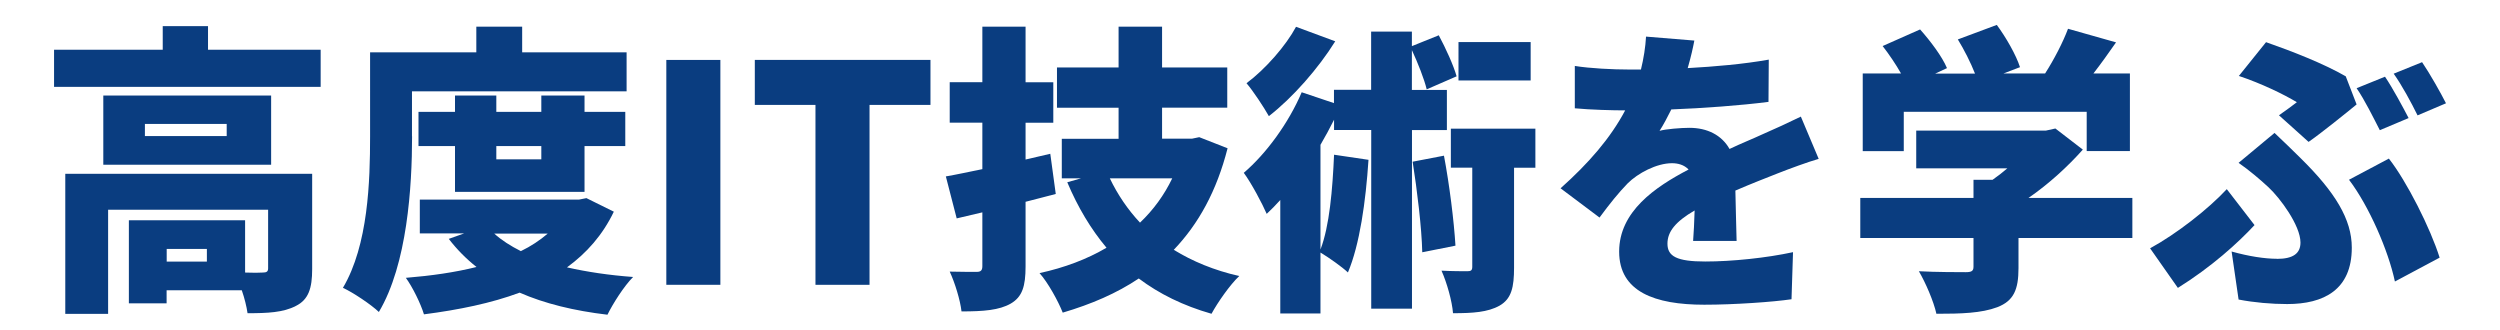
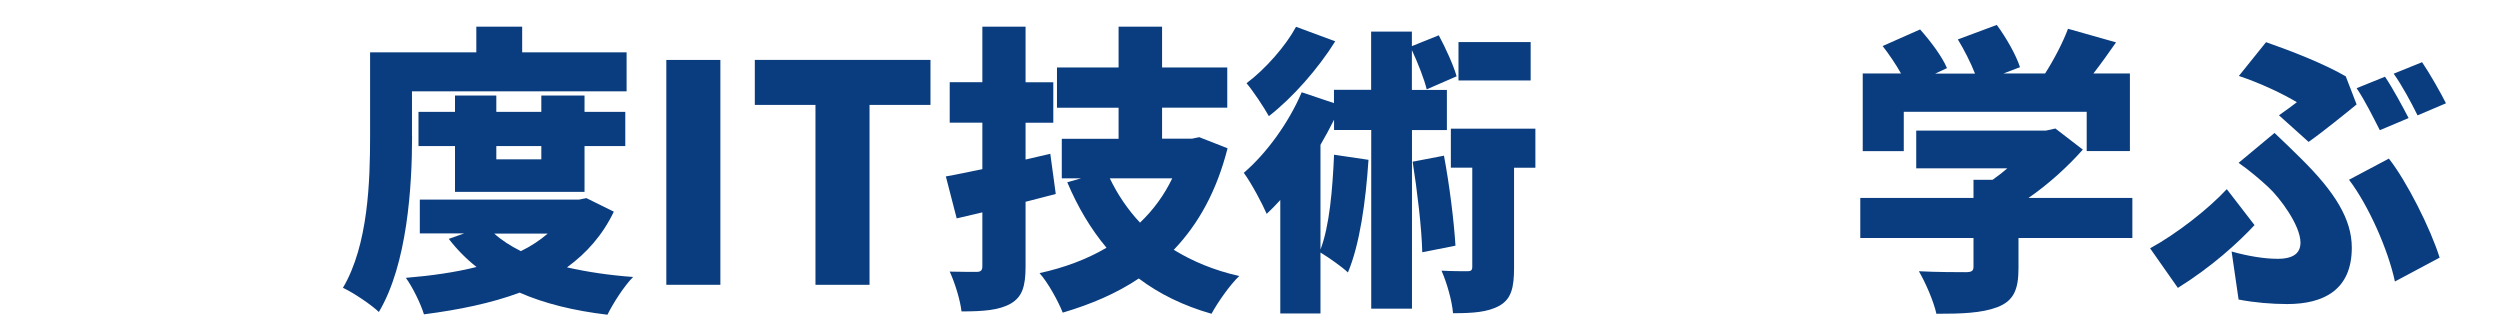
<svg xmlns="http://www.w3.org/2000/svg" id="_レイヤー_1" viewBox="0 0 265 35">
  <defs>
    <style>.cls-1{fill:#0a3d80;}</style>
  </defs>
-   <path class="cls-1" d="M33.99,5.27v3.94H5.73v-3.94h11.52V2.77h4.8v2.5h11.94Zm-.9,23.26c0,2.02-.38,3.23-1.73,3.9-1.34,.7-3.01,.77-5.12,.77-.1-.7-.32-1.6-.61-2.43h-7.97v1.38h-4v-8.8h12.32v5.54c.8,.03,1.57,.03,1.86,0,.42,0,.58-.1,.58-.45v-6.21H11.46v11.04H6.92v-14.85h26.17v10.11Zm-4.35-11.07H10.95v-7.33H28.74v7.33Zm-4.7-4.32H15.36v1.28h8.67v-1.28Zm-2.11,13.25h-4.26v1.34h4.26v-1.34Z" />
  <path class="cls-1" d="M43.68,14.45c0,5.34-.51,13.57-3.52,18.62-.8-.77-2.75-2.08-3.81-2.56,2.69-4.54,2.88-11.33,2.88-16.06V5.55h11.26V2.83h4.86v2.72h11.07v4.13h-22.75v4.77Zm21.38,8c-1.18,2.46-2.88,4.38-4.96,5.89,2.11,.48,4.45,.83,7.01,1.02-.96,.96-2.14,2.82-2.72,4-3.55-.42-6.66-1.18-9.31-2.34-3.01,1.12-6.43,1.82-10.14,2.3-.35-1.15-1.22-2.91-1.92-3.87,2.69-.22,5.22-.58,7.49-1.15-1.09-.86-2.08-1.86-2.94-2.98l1.63-.58h-4.7v-3.58h16.86l.8-.16,2.91,1.44Zm-16.83-2.11v-4.86h-3.87v-3.62h3.87v-1.73h4.38v1.73h4.77v-1.73h4.58v1.73h4.32v3.62h-4.32v4.86h-13.73Zm4.16,4.42c.77,.7,1.73,1.31,2.82,1.86,1.06-.51,2.02-1.15,2.85-1.86h-5.66Zm.22-9.28v1.41h4.77v-1.41h-4.77Z" />
  <path class="cls-1" d="M70.63,6.35h5.73V30.19h-5.73V6.35Z" />
  <path class="cls-1" d="M86.44,11.12h-6.43V6.35h18.62v4.77h-6.46V30.19h-5.73V11.12Z" />
  <path class="cls-1" d="M111.91,20.56c-1.06,.29-2.11,.54-3.2,.83v6.85c0,2.11-.35,3.23-1.57,3.94-1.22,.7-2.88,.83-5.22,.83-.13-1.18-.7-3.04-1.25-4.22,1.12,.03,2.43,.03,2.85,.03,.45,0,.61-.16,.61-.61v-5.7l-2.72,.64-1.15-4.45c1.12-.19,2.43-.48,3.87-.77v-4.93h-3.46v-4.29h3.46V2.83h4.58v5.89h2.94v4.29h-2.94v3.9l2.62-.61,.58,4.26Zm18.21-4.83c-1.15,4.51-3.07,8-5.7,10.75,1.98,1.22,4.29,2.18,6.94,2.78-.99,.93-2.3,2.82-2.94,4-3.01-.86-5.54-2.11-7.71-3.74-2.34,1.57-5.02,2.72-8.06,3.62-.48-1.22-1.57-3.2-2.46-4.19,2.66-.58,5.02-1.47,7.1-2.69-1.66-1.98-3.04-4.29-4.16-6.94l1.47-.42h-2.05v-4.19h6.02v-3.29h-6.53V7.15h6.53V2.83h4.61V7.15h6.91v4.26h-6.91v3.29h3.17l.77-.16,3.01,1.18Zm-12.48,3.17c.83,1.73,1.89,3.3,3.2,4.7,1.41-1.34,2.56-2.91,3.42-4.7h-6.62Z" />
  <path class="cls-1" d="M149.67,13.78v18.94h-4.32V13.78h-3.94v-1.09c-.45,.9-.93,1.79-1.44,2.66v11.1c.96-2.5,1.28-6.37,1.44-10.05l3.65,.54c-.29,4.42-.93,8.99-2.18,11.94-.61-.58-2.05-1.6-2.91-2.11v6.46h-4.26v-12.03c-.48,.54-.96,1.02-1.44,1.47-.42-.99-1.66-3.33-2.43-4.35,2.4-2.05,4.77-5.31,6.14-8.54l3.42,1.15v-1.41h3.94V3.35h4.32v1.54l2.85-1.15c.74,1.38,1.57,3.2,1.89,4.35l-3.17,1.38c-.26-1.09-.93-2.78-1.57-4.16v4.22h3.71v4.26h-3.71Zm-8.13-9.41c-1.79,2.88-4.51,5.98-7.04,7.94-.54-.96-1.66-2.66-2.37-3.49,2.02-1.5,4.19-4,5.25-5.98l4.16,1.54Zm11.52,12.13c.58,3.07,1.06,6.91,1.22,9.54l-3.52,.7c-.06-2.59-.54-6.56-1.02-9.6l3.33-.64Zm9.7,1.28h-2.27v10.59c0,2.05-.26,3.3-1.54,4.03-1.25,.7-2.85,.8-4.93,.8-.1-1.28-.64-3.2-1.22-4.51,1.09,.06,2.34,.06,2.75,.06,.38,0,.51-.1,.51-.48v-10.5h-2.27v-4.13h8.96v4.13Zm-.51-9.25h-7.65V4.46h7.65v4.06Z" />
-   <path class="cls-1" d="M178.88,7.22c2.88-.16,5.92-.42,8.61-.9l-.03,4.48c-2.98,.38-6.91,.67-10.3,.8-.42,.83-.83,1.63-1.25,2.27,.64-.19,2.27-.32,3.17-.32,1.89,0,3.42,.77,4.25,2.24,1.28-.61,2.34-1.02,3.46-1.54,1.41-.61,2.72-1.22,4.1-1.89l1.89,4.48c-1.12,.32-3.14,1.06-4.35,1.54-1.22,.48-2.78,1.09-4.48,1.82,.03,1.76,.1,3.9,.13,5.34h-4.61c.06-.83,.13-2.02,.16-3.23-2.02,1.18-2.88,2.24-2.88,3.52,0,1.34,.99,1.89,4,1.89,2.85,0,6.5-.38,9.31-.99l-.16,4.99c-1.95,.29-6.08,.58-9.25,.58-5.25,0-9.02-1.38-9.02-5.63s3.81-6.85,7.36-8.7c-.48-.51-1.15-.67-1.76-.67-1.63,0-3.62,1.06-4.7,2.14-.96,.99-1.89,2.14-2.98,3.62l-4.13-3.1c3.01-2.69,5.28-5.31,6.85-8.26-1.31,0-3.65-.06-5.34-.22V6.99c1.6,.26,4.03,.38,5.76,.38h1.25c.29-1.18,.48-2.4,.54-3.49l5.12,.42c-.13,.7-.35,1.7-.7,2.91Z" />
  <path class="cls-1" d="M226.02,25.23h-12.06v3.2c0,2.27-.51,3.46-2.24,4.13-1.7,.64-3.84,.7-6.46,.7-.29-1.31-1.15-3.3-1.86-4.51,1.79,.1,4.32,.1,4.96,.1s.83-.13,.83-.58v-3.04h-12v-4.25h12v-1.92h2.02c.54-.38,1.09-.8,1.57-1.22h-9.66v-4h13.76l.99-.22,2.91,2.24c-1.57,1.76-3.58,3.62-5.76,5.12h11.01v4.25Zm-24.22-9.21h-4.35V7.79h4.06c-.54-.96-1.28-2.05-1.95-2.91l3.97-1.76c1.09,1.22,2.34,2.88,2.85,4.1l-1.25,.58h4.22c-.45-1.15-1.15-2.53-1.82-3.62l4.13-1.54c.99,1.34,2.05,3.2,2.46,4.48l-1.76,.67h4.42c.96-1.5,1.89-3.3,2.43-4.74l5.09,1.44c-.8,1.15-1.6,2.27-2.4,3.3h3.87v8.22h-4.58v-4.16h-19.39v4.16Z" />
  <path class="cls-1" d="M230.85,30.51l-2.94-4.19c2.82-1.54,6.17-4.16,8.13-6.27l2.94,3.81c-1.76,1.89-4.54,4.42-8.13,6.66Zm10.5-3.07c1.73,0,2.5-.58,2.5-1.73,0-1.82-2.18-4.74-3.39-5.86-.86-.8-2.02-1.79-3.17-2.59l3.81-3.17c1.06,1.02,1.89,1.79,2.75,2.66,3.68,3.62,5.44,6.5,5.44,9.5,0,4.48-2.98,5.98-6.85,5.98-1.63,0-3.52-.16-5.15-.48l-.74-5.09c1.82,.51,3.52,.77,4.8,.77Zm2.11-16.61c-1.38-.83-3.74-1.98-6.14-2.78l2.88-3.58c2.75,.96,6.11,2.27,8.45,3.62l1.15,2.98c-.9,.74-3.74,3.04-5.09,3.97l-3.14-2.82c.74-.51,1.47-1.06,1.89-1.38Zm5.54,8.22l4.22-2.24c1.89,2.4,4.42,7.42,5.38,10.5l-4.74,2.53c-.7-3.3-2.75-8-4.86-10.78Zm6.3-6.53l-3.04,1.28c-.67-1.31-1.6-3.2-2.46-4.45l3.01-1.22c.8,1.18,1.92,3.26,2.5,4.38Zm3.97-1.57l-3.01,1.28c-.64-1.31-1.66-3.2-2.53-4.42l3.01-1.22c.83,1.22,1.98,3.26,2.53,4.35Z" />
</svg>